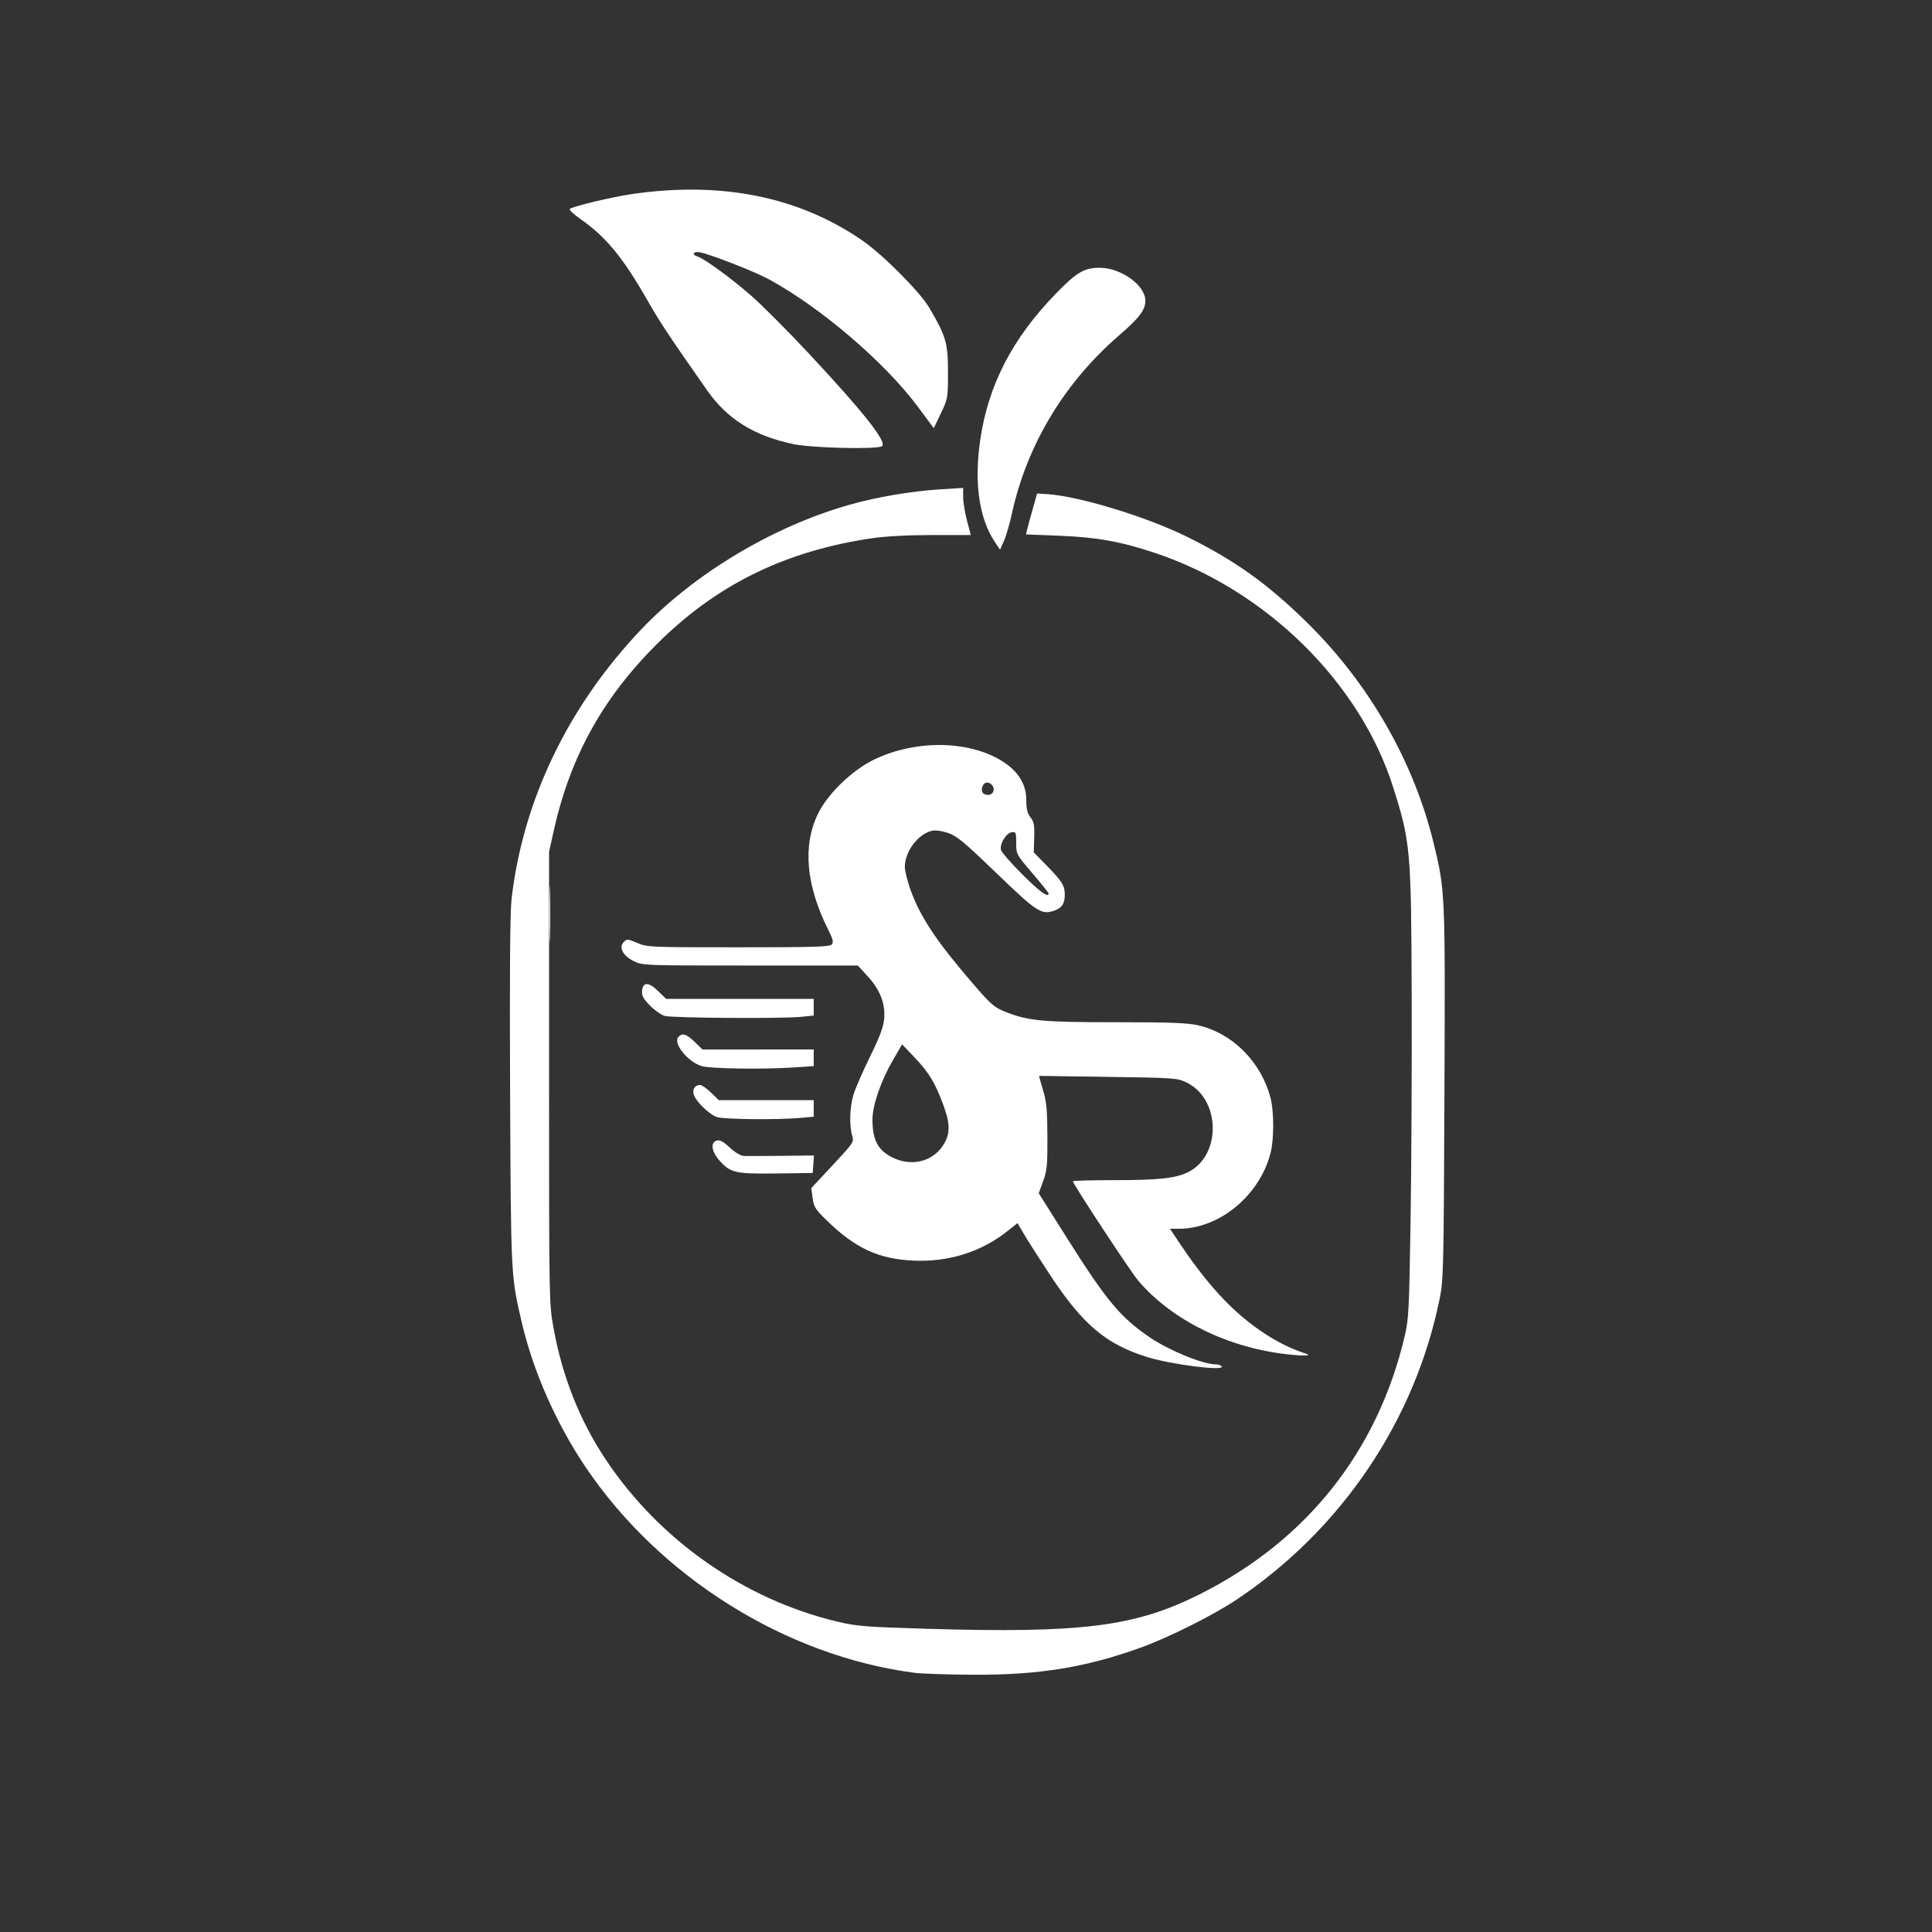
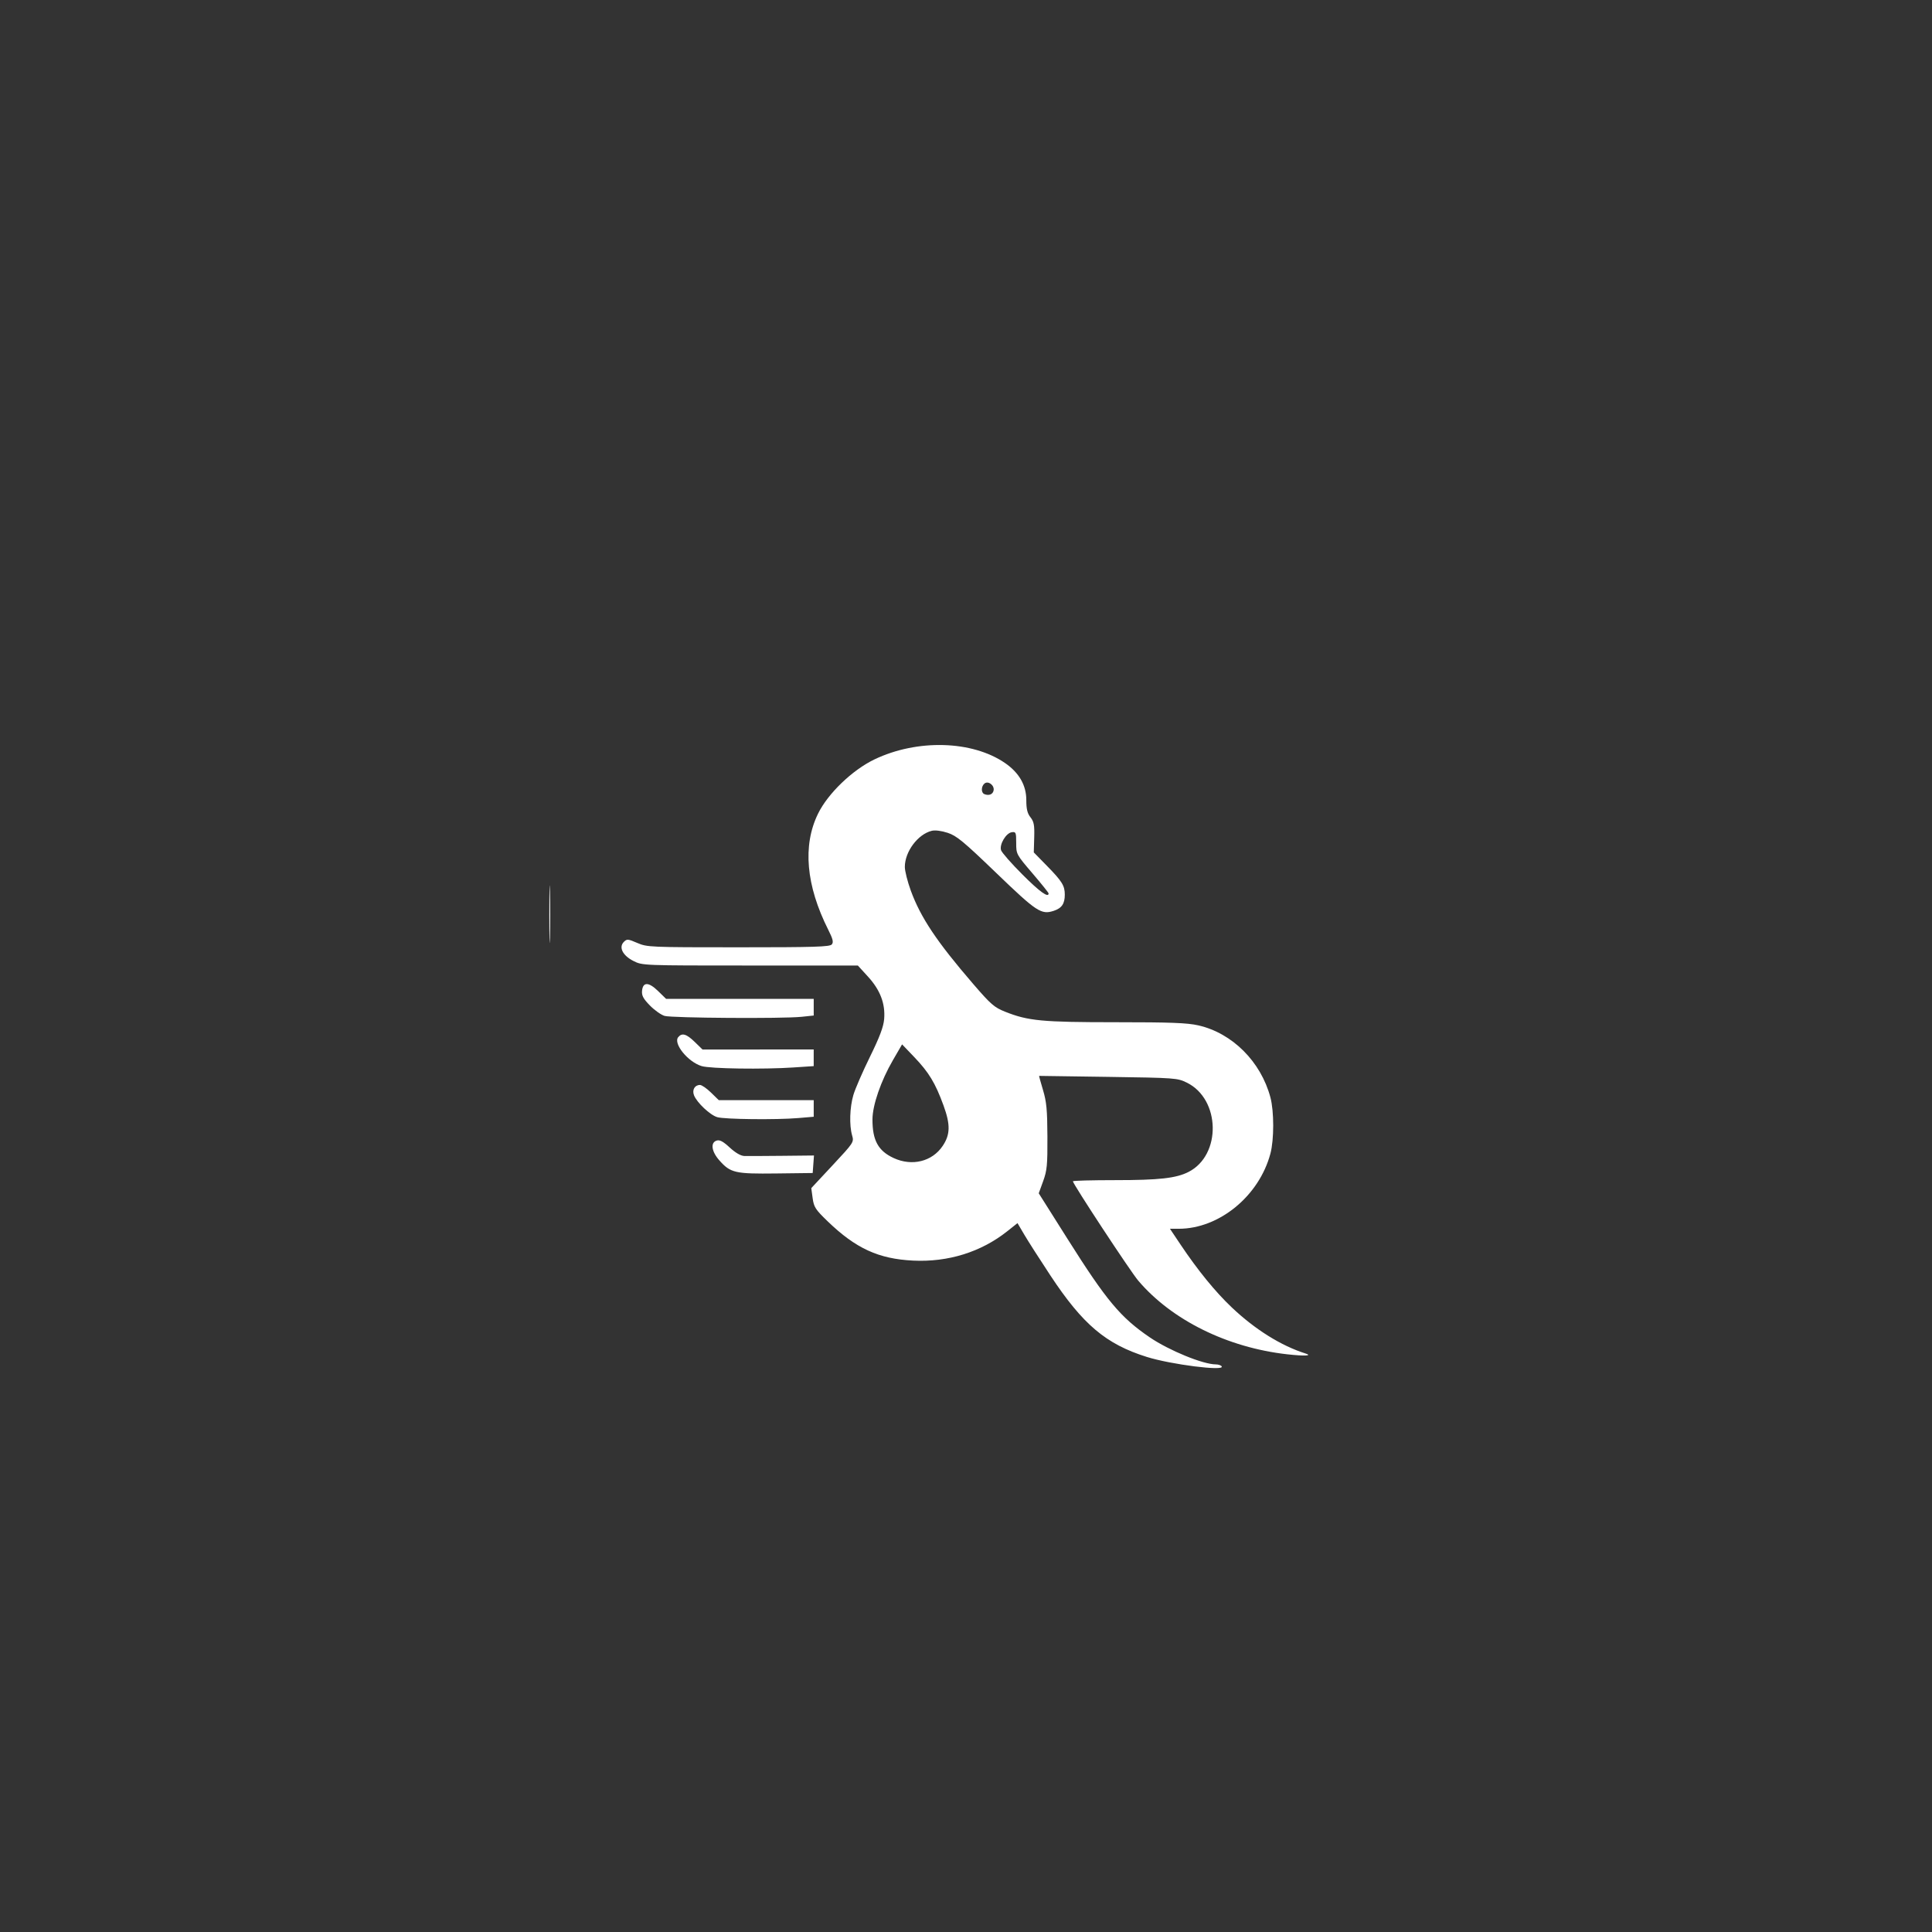
<svg xmlns="http://www.w3.org/2000/svg" width="121.179mm" height="121.179mm" viewBox="0 0 121.179 121.179" version="1.1" id="svg5" xml:space="preserve">
  <rect x="0" y="0" width="121.179" height="121.179" fill="#333333" stroke="none" />
  <defs id="defs2" />
  <g id="layer1" transform="translate(-85.252,-64.582)">
-     <path style="fill:#ffffff;fill-opacity:1;stroke-width:0.127" d="m 134.995,92.433 c -2.462,-0.523 -4.123,-1.562 -5.392,-3.37 -2.341,-3.338 -2.95,-4.255 -3.726,-5.615 -1.544,-2.706 -2.603,-3.996 -4.203,-5.118 -0.431,-0.302 -0.739,-0.591 -0.685,-0.64 0.181,-0.165 2.642,-0.754 3.921,-0.939 5.587,-0.808 10.405,0.159 14.389,2.885 1.313,0.899 3.656,3.25 4.25,4.265 1.045,1.787 1.162,2.191 1.162,4.018 0,1.625 -0.007,1.666 -0.445,2.585 l -0.445,0.934 -1.002,-1.347 c -2.075,-2.789 -6.084,-6.219 -9.347,-7.996 -0.862,-0.469 -3.616,-1.548 -4.302,-1.685 -0.431,-0.086 -0.567,0.135 -0.163,0.263 0.442,0.14 2.178,1.411 3.397,2.486 0.671,0.592 2.238,2.162 3.481,3.49 3.501,3.737 5.045,5.689 4.683,5.919 -0.334,0.212 -4.406,0.114 -5.571,-0.133 z" id="path428" />
    <path style="fill:#a3a3a3;fill-opacity:1;stroke-width:0.127" d="m 129.948,130.563 c 1e-4,1e-5 1e-4,3.3e-4 0,3e-4 z" id="path319" />
-     <path style="fill:#ffffff;fill-opacity:1;stroke-width:0.127" d="m 142.62,169.504 c -8.079,-1.045 -16.023,-6.021 -20.665,-12.943 -1.834,-2.736 -3.258,-5.968 -3.972,-9.017 -0.689,-2.941 -0.684,-2.841 -0.736,-14.478 -0.033,-7.266 -0.004,-11.258 0.088,-12.065 0.705,-6.199 3.547,-12.118 8.135,-16.94 3.344,-3.514 8.278,-6.466 13.081,-7.824 1.707,-0.483 3.87,-0.85 5.683,-0.963 l 1.429,-0.09 v 0.566 c 0,0.312 0.108,0.977 0.239,1.479 l 0.239,0.912 h -2.414 c -1.522,0 -2.913,0.073 -3.764,0.198 -5.323,0.779 -9.549,2.808 -13.199,6.336 -3.594,3.474 -5.728,7.259 -6.785,12.037 l -0.289,1.305 v 14.16 c 0,14.063 0.002,14.171 0.281,15.704 0.557,3.061 1.644,5.798 3.272,8.244 3.37,5.061 8.69,8.782 14.544,10.173 1.2,0.285 1.759,0.33 5.588,0.444 9.712,0.29 13.048,-0.128 17.081,-2.142 6.739,-3.364 11.203,-8.978 12.907,-16.231 0.245,-1.041 0.277,-1.679 0.363,-7.176 0.052,-3.318 0.084,-9.633 0.07,-14.033 -0.028,-9.27 -0.07,-9.754 -1.165,-13.208 -2.079,-6.563 -7.968,-12.359 -14.918,-14.683 -2.166,-0.724 -3.654,-0.991 -6.049,-1.086 l -2.061,-0.081 0.079,-0.33 c 0.044,-0.181 0.201,-0.758 0.35,-1.282 l 0.27,-0.953 0.632,0.038 c 1.936,0.117 6.12,1.384 8.658,2.62 3.03,1.476 5.154,2.987 7.646,5.44 3.884,3.823 6.684,8.701 7.932,13.82 0.729,2.989 0.733,3.081 0.68,15.74 -0.046,11.101 -0.059,11.675 -0.308,12.888 -1.558,7.62 -6.15,14.421 -12.703,18.815 -1.474,0.988 -4.296,2.401 -6.067,3.037 -3.446,1.238 -6.385,1.712 -10.477,1.69 -1.572,-0.008 -3.227,-0.063 -3.678,-0.121 z m 5.016,-70.952 c -0.977,-1.476 -1.292,-3.704 -0.901,-6.38 0.503,-3.448 2.014,-6.365 4.757,-9.188 1.285,-1.322 1.769,-1.607 2.727,-1.607 1.346,0 2.874,1.099 2.874,2.068 0,0.575 -0.378,1.074 -1.636,2.161 -3.454,2.983 -5.798,6.883 -6.741,11.211 -0.138,0.634 -0.361,1.399 -0.496,1.699 l -0.245,0.547 z" id="path1536" />
    <g id="g478" transform="translate(59.267,60.014)">
      <path style="fill:#8c8c8c;fill-opacity:1;stroke-width:0.127" d="m 124.691,160.149 c -0.158,-0.201 -0.153,-0.206 0.048,-0.048 0.212,0.166 0.279,0.27 0.174,0.27 -0.026,0 -0.126,-0.1 -0.222,-0.222 z m 1.471,-0.445 -0.502,-0.54 0.54,0.502 c 0.297,0.276 0.54,0.519 0.54,0.54 0,0.096 -0.111,-7e-5 -0.577,-0.502 z m 1.779,-3.175 -0.63,-0.667 0.667,0.63 c 0.62,0.586 0.725,0.703 0.63,0.703 -0.02,0 -0.32,-0.3 -0.667,-0.667 z" id="path474" />
      <path style="fill:#ffffff;fill-opacity:1;stroke-width:0.127" d="m 102.614,90.272 c -0.043,-0.07 -0.212,-0.127 -0.375,-0.127 -0.795,0 -2.93,-0.874 -4.133,-1.692 -1.835,-1.247 -2.721,-2.307 -5.167,-6.184 l -1.802,-2.855 0.277,-0.762 c 0.243,-0.669 0.275,-1.01 0.267,-2.794 -0.008,-1.679 -0.056,-2.186 -0.276,-2.919 -0.147,-0.488 -0.256,-0.888 -0.244,-0.889 0.013,-10e-4 1.966,0.027 4.341,0.062 4.213,0.062 4.333,0.071 4.925,0.362 2.112,1.04 2.179,4.542 0.107,5.599 -0.778,0.397 -1.84,0.516 -4.611,0.516 -1.454,0 -2.644,0.032 -2.644,0.072 0,0.168 3.607,5.652 4.096,6.229 2.103,2.477 5.6,4.205 9.352,4.623 1.076,0.12 1.608,0.096 1.143,-0.051 -1.531,-0.483 -3.168,-1.507 -4.63,-2.894 -1.037,-0.984 -2.13,-2.326 -3.214,-3.945 l -0.659,-0.984 h 0.549 c 2.539,0 5.043,-2.053 5.752,-4.716 0.233,-0.875 0.233,-2.648 0,-3.523 -0.597,-2.242 -2.389,-4.033 -4.52,-4.518 -0.696,-0.158 -1.734,-0.198 -5.184,-0.198 -4.631,0 -5.494,-0.082 -6.942,-0.661 -0.676,-0.27 -0.895,-0.461 -1.992,-1.734 -2.286,-2.651 -3.302,-4.172 -3.919,-5.862 -0.205,-0.562 -0.373,-1.23 -0.373,-1.485 0,-0.954 0.813,-2.046 1.684,-2.263 0.214,-0.053 0.606,-0.004 1.004,0.126 0.561,0.184 0.99,0.538 3.051,2.522 2.536,2.442 2.82,2.628 3.607,2.368 0.497,-0.164 0.687,-0.444 0.687,-1.012 0,-0.562 -0.171,-0.838 -1.114,-1.801 l -0.831,-0.849 0.027,-0.934 c 0.023,-0.777 -0.017,-0.99 -0.234,-1.267 -0.197,-0.25 -0.262,-0.518 -0.262,-1.081 0,-0.931 -0.45,-1.714 -1.332,-2.322 -2.061,-1.418 -5.51,-1.514 -8.193,-0.229 -1.388,0.665 -2.92,2.14 -3.54,3.408 -0.975,1.996 -0.754,4.498 0.642,7.276 0.294,0.584 0.341,0.779 0.223,0.921 -0.125,0.151 -1.083,0.18 -5.857,0.18 -5.559,0 -5.724,-0.007 -6.343,-0.273 -0.588,-0.253 -0.65,-0.258 -0.843,-0.066 -0.335,0.335 -0.074,0.856 0.6,1.196 0.566,0.286 0.569,0.286 7.321,0.286 h 6.755 l 0.637,0.697 c 0.767,0.839 1.094,1.696 1.014,2.661 -0.041,0.489 -0.276,1.115 -0.891,2.368 -0.46,0.937 -0.928,2.014 -1.039,2.393 -0.229,0.778 -0.264,1.894 -0.08,2.536 0.122,0.424 0.105,0.449 -1.219,1.869 l -1.342,1.439 0.086,0.628 c 0.077,0.563 0.174,0.712 0.936,1.448 1.767,1.706 3.197,2.363 5.37,2.469 2.192,0.107 4.259,-0.538 5.898,-1.839 l 0.645,-0.512 0.421,0.716 c 0.231,0.394 0.967,1.545 1.636,2.558 2.037,3.087 3.491,4.317 6.054,5.119 1.518,0.476 4.886,0.903 4.696,0.596 z M 82.04,77.204 c -0.973,-0.449 -1.335,-1.109 -1.332,-2.426 0.002,-0.893 0.529,-2.416 1.285,-3.718 l 0.573,-0.987 0.762,0.796 c 0.917,0.958 1.323,1.629 1.836,3.035 0.44,1.207 0.427,1.829 -0.055,2.543 -0.659,0.978 -1.919,1.288 -3.07,0.757 z m 8.077,-17.781 c -0.692,-0.692 -1.296,-1.379 -1.343,-1.527 -0.115,-0.362 0.31,-1.077 0.67,-1.129 0.259,-0.038 0.279,0.01 0.279,0.672 0,0.707 0.008,0.722 1.016,1.901 0.559,0.653 1.016,1.222 1.016,1.264 0,0.302 -0.559,-0.101 -1.638,-1.181 z m -2.394,-5.048 c -0.209,-0.086 -0.203,-0.484 0.01,-0.662 0.234,-0.194 0.636,0.11 0.573,0.434 -0.048,0.249 -0.298,0.346 -0.584,0.228 z m -10.724,23.218 0.04,-0.55 -2.008,0.021 c -1.104,0.012 -2.166,0.016 -2.36,0.01 -0.225,-0.007 -0.555,-0.198 -0.915,-0.53 -0.419,-0.387 -0.629,-0.498 -0.823,-0.436 -0.398,0.126 -0.322,0.682 0.169,1.238 0.698,0.79 0.986,0.856 3.571,0.824 l 2.286,-0.028 0.04,-0.55 z m -0.948,-2.898 0.972,-0.082 6e-5,-0.521 6e-5,-0.521 h -2.978 -2.978 l -0.488,-0.476 c -0.269,-0.262 -0.579,-0.476 -0.69,-0.476 -0.33,0 -0.508,0.311 -0.373,0.651 0.182,0.46 1.011,1.24 1.457,1.369 0.473,0.137 3.699,0.173 5.078,0.056 z m -0.267,-3.176 1.238,-0.082 v -0.523 -0.523 l -3.486,0.003 -3.486,0.003 -0.489,-0.476 c -0.518,-0.505 -0.8,-0.587 -1.036,-0.301 -0.329,0.396 0.606,1.553 1.467,1.815 0.544,0.166 3.843,0.214 5.791,0.085 z m 0.458,-3.173 0.781,-0.082 6e-5,-0.522 5e-5,-0.522 h -4.629 -4.629 l -0.5,-0.488 c -0.593,-0.579 -0.955,-0.586 -1.009,-0.019 -0.028,0.3 0.075,0.494 0.491,0.92 0.29,0.297 0.706,0.592 0.925,0.655 0.458,0.133 7.403,0.179 8.571,0.057 z m -15.802,-6.459 c 9e-5,-1.607 0.018,-2.246 0.04,-1.422 0.022,0.825 0.022,2.139 -1.3e-4,2.921 -0.022,0.782 -0.04,0.107 -0.04,-1.499 z" id="path476" />
    </g>
  </g>
</svg>